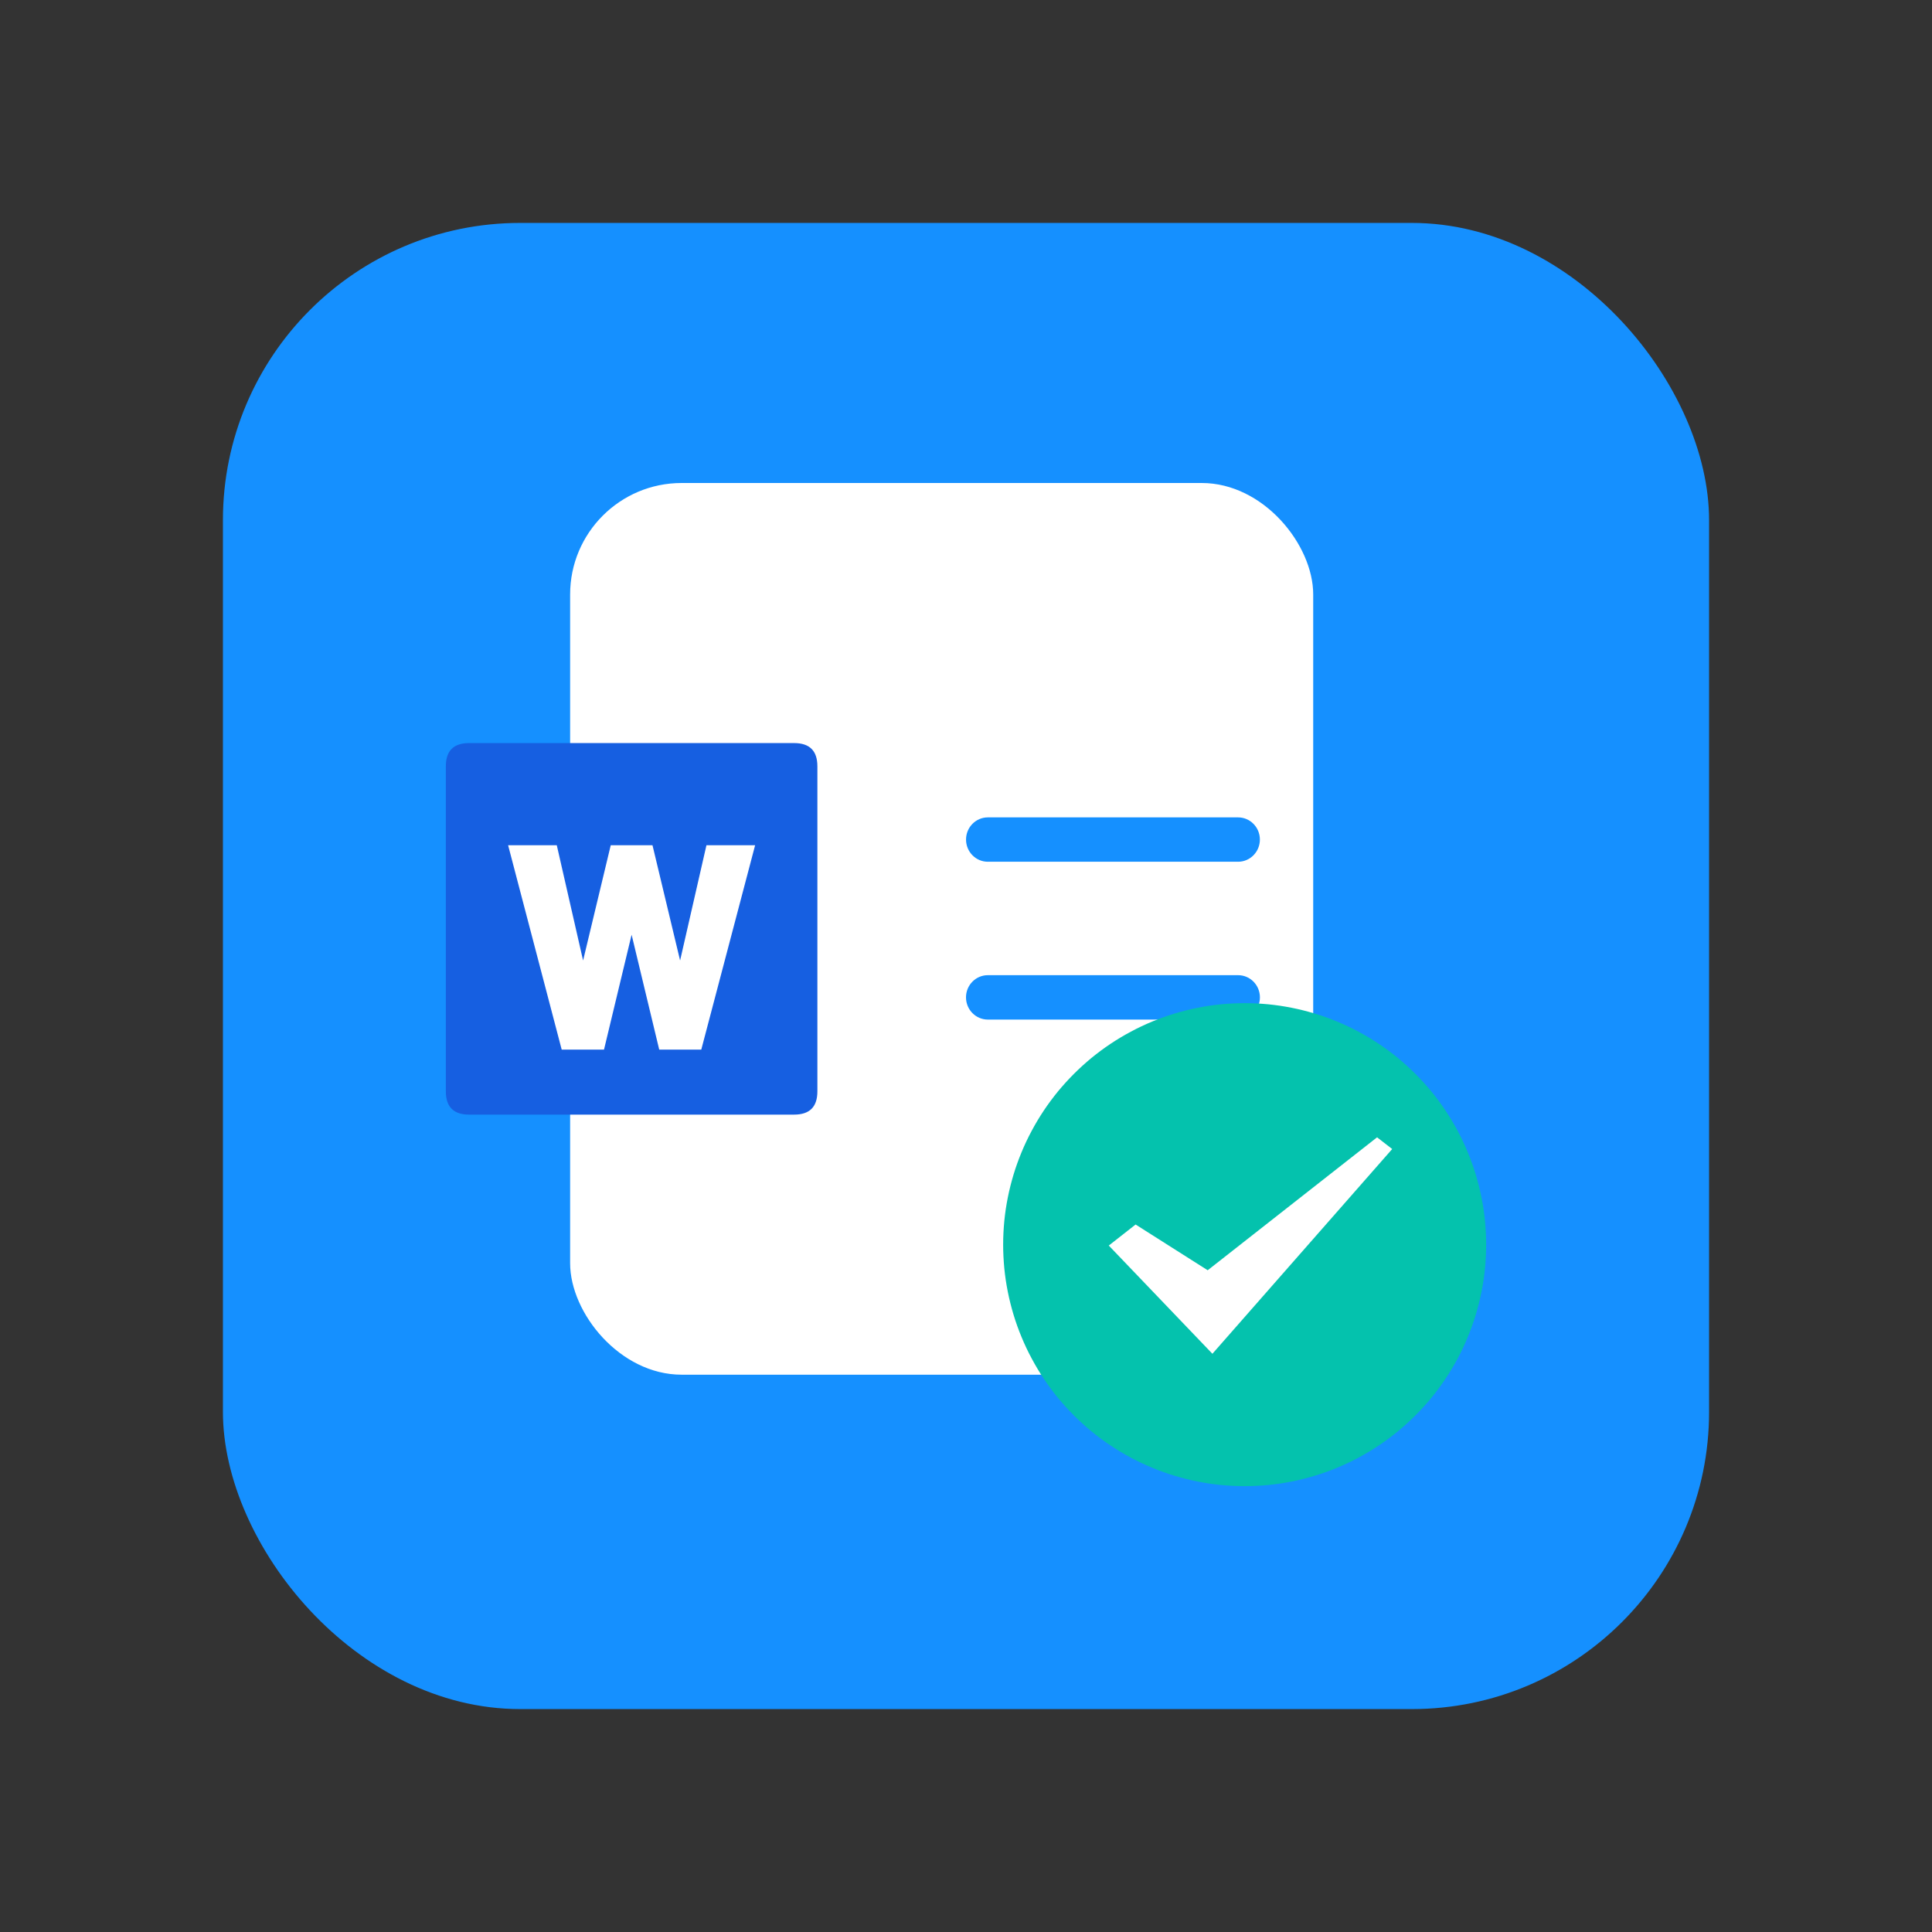
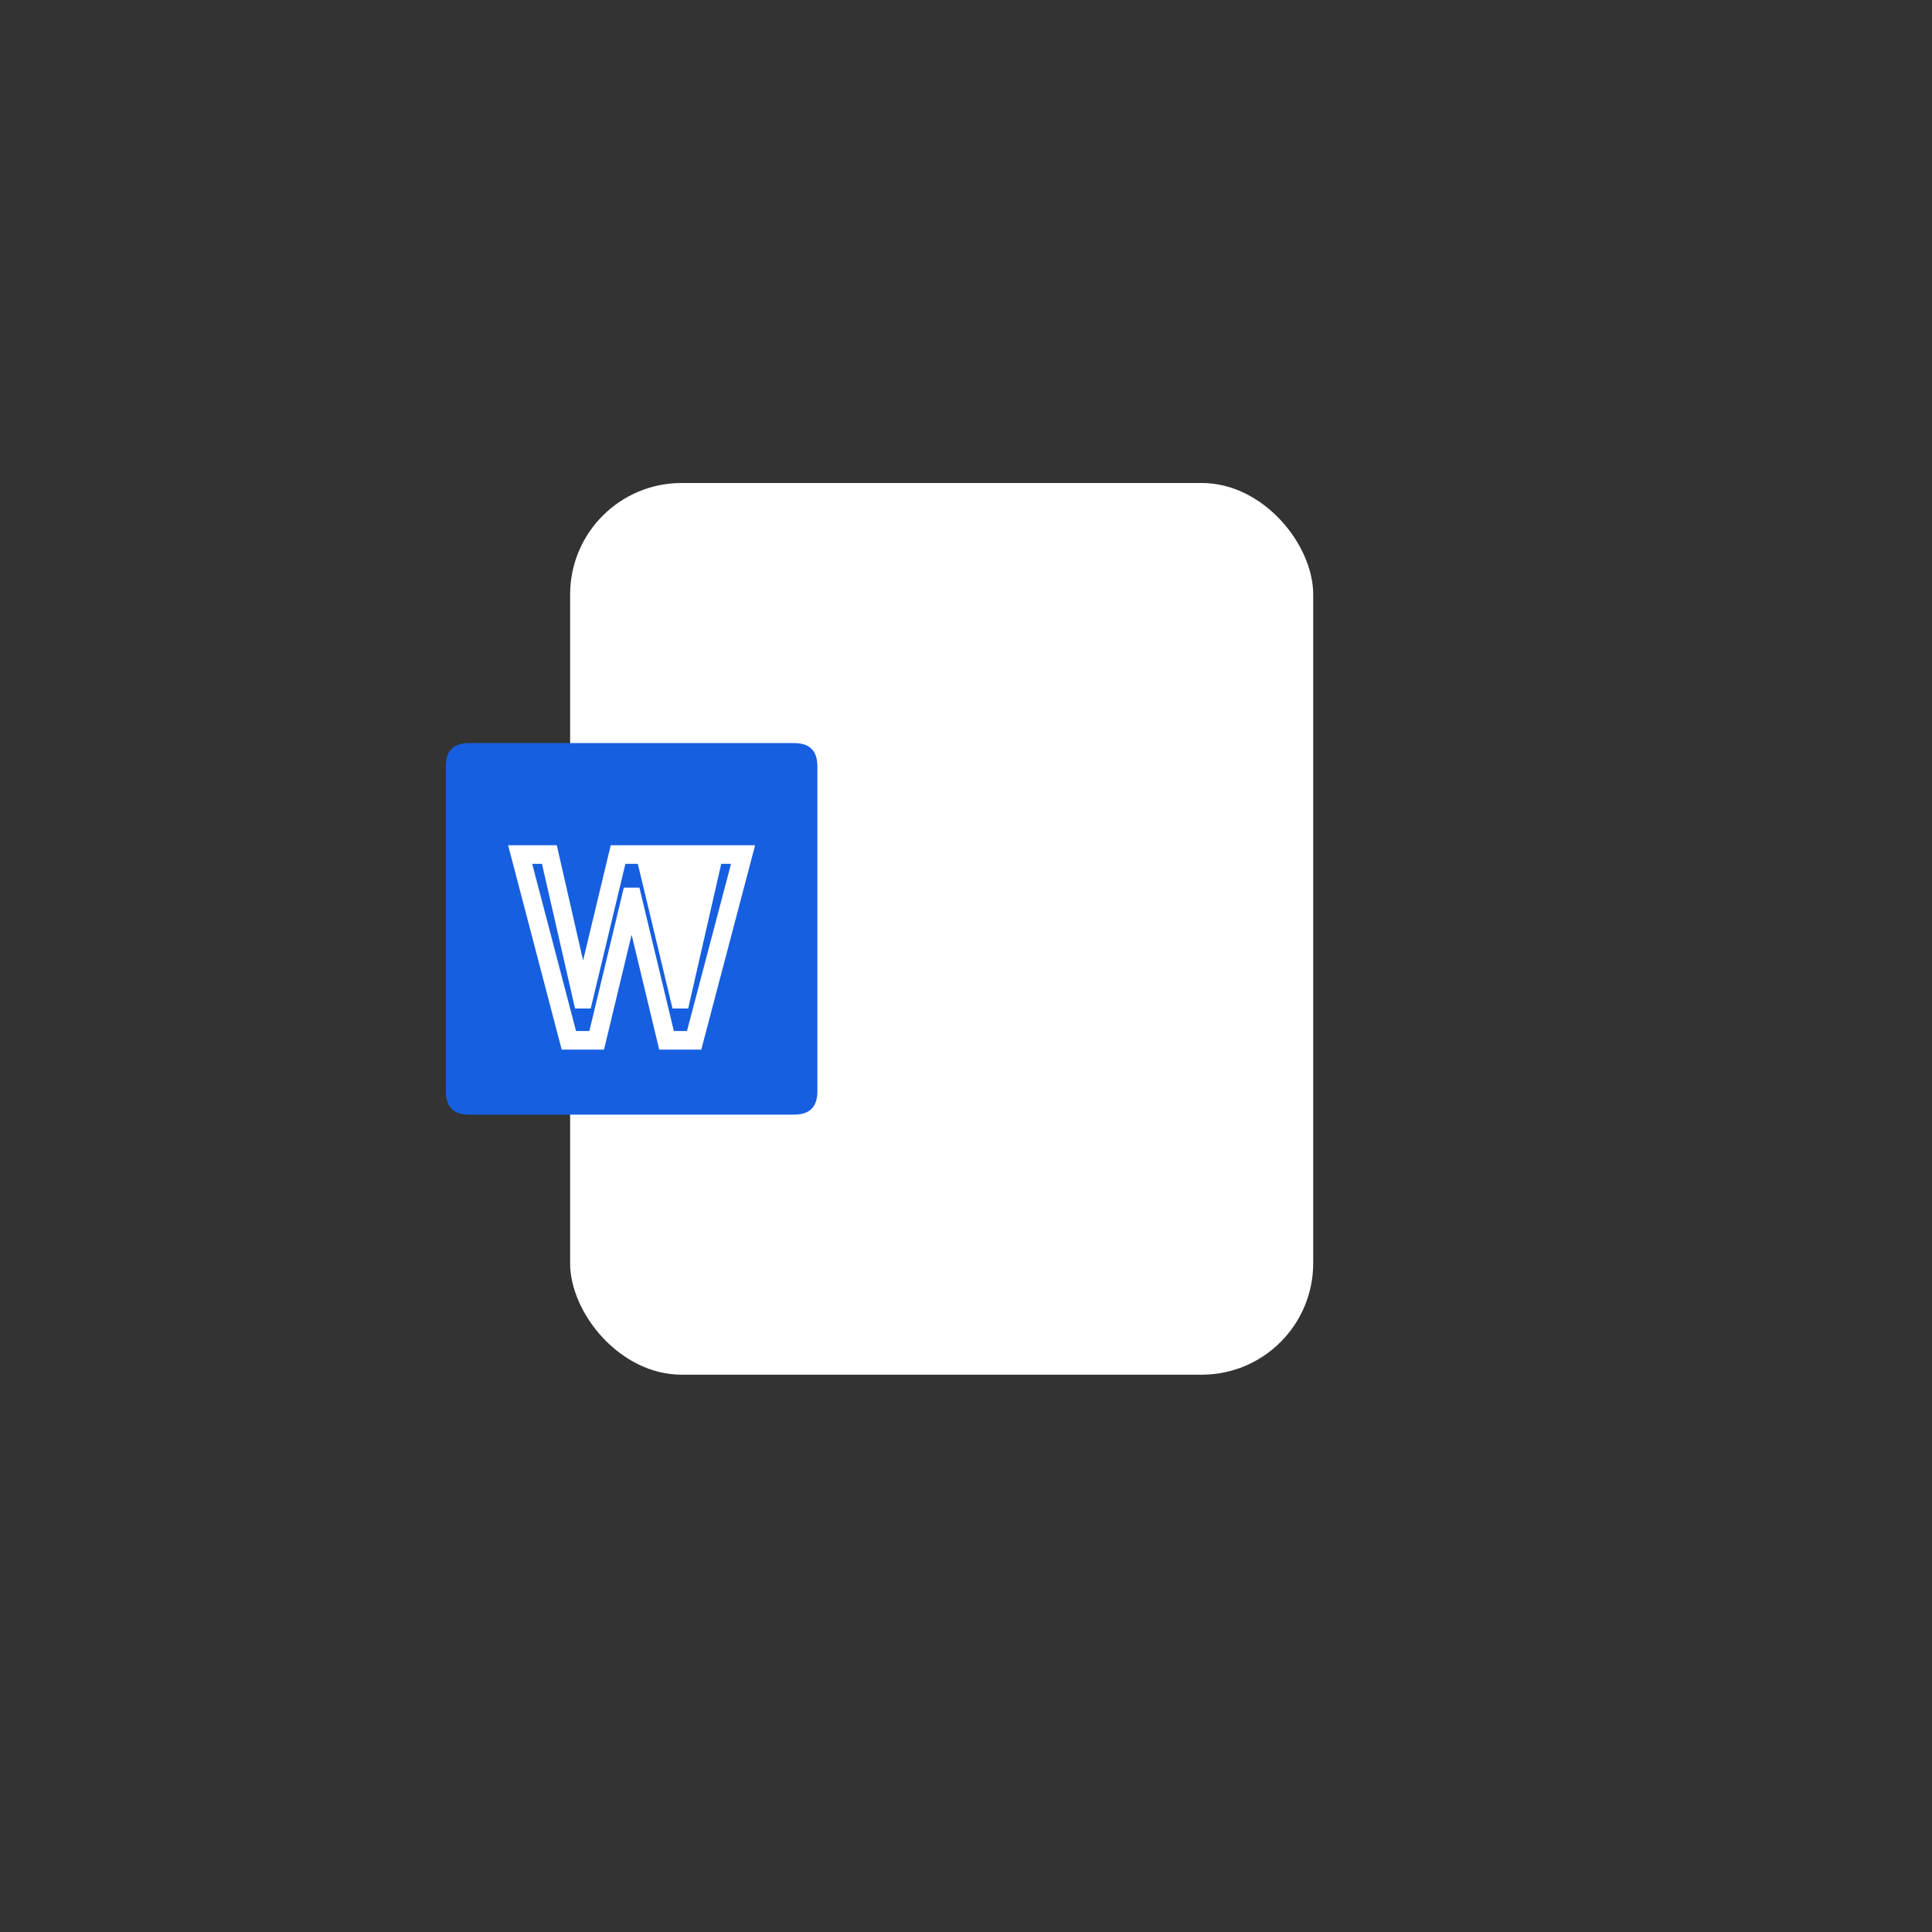
<svg xmlns="http://www.w3.org/2000/svg" fill="none" version="1.1" width="52" height="52" viewBox="0 0 52 52">
  <rect x="0" y="0" width="52" height="52" fill="#333333" stroke="none" />
  <defs>
    <clipPath id="master_svg0_1_41767">
-       <rect x="27" y="27" width="13" height="13" rx="0" />
-     </clipPath>
+       </clipPath>
  </defs>
  <g>
    <g style="opacity:0;">
      <rect x="0" y="0" width="52" height="52" rx="5" fill="#FFC243" fill-opacity="1" />
    </g>
    <g>
      <g>
-         <rect x="6" y="6" width="40" height="40" rx="8" fill="#1590FF" fill-opacity="1" />
-       </g>
+         </g>
      <g>
        <g>
          <g>
            <rect x="15.345" y="13" width="20" height="24" rx="3" fill="#FFFFFF" fill-opacity="1" />
          </g>
          <g>
            <g>
              <path d="M12.625,20L21.375,20Q22,20,22,20.625L22,29.375Q22,30,21.375,30L12.625,30Q12,30,12,29.375L12,20.625Q12,20,12.625,20Z" fill="#165FE1" fill-opacity="1" style="mix-blend-mode:passthrough" />
            </g>
            <g>
-               <path d="M14.787,23L15.676,26.894L15.702,26.894L16.635,23L17.365,23L18.298,26.894L18.324,26.894L19.213,23L20,23L18.682,28L17.94,28L17.013,24.141L16.987,24.141L16.06,28L15.311,28L14,23L14.787,23Z" fill="#FFFFFF" fill-opacity="1" style="mix-blend-mode:passthrough" />
-               <path d="M14.986,22.75L14,22.75L13.676,22.75L15.118,28.25L16.257,28.25L17,25.158L17.743,28.25L18.875,28.25L20.324,22.75L19.014,22.75L18.305,25.852L17.562,22.75L16.438,22.75L15.694,25.852L14.986,22.75ZM14.324,23.25L15.504,27.75L15.863,27.75L16.79,23.891L17.21,23.891L18.137,27.75L18.49,27.75L19.676,23.25L19.412,23.25L18.523,27.144L18.101,27.144L17.167,23.25L16.833,23.25L15.899,27.144L15.477,27.144L14.587,23.25L14.324,23.25Z" fill-rule="evenodd" fill="#FFFFFF" fill-opacity="1" />
+               <path d="M14.986,22.75L14,22.75L13.676,22.75L15.118,28.25L16.257,28.25L17,25.158L17.743,28.25L18.875,28.25L20.324,22.75L19.014,22.75L17.562,22.75L16.438,22.75L15.694,25.852L14.986,22.75ZM14.324,23.25L15.504,27.75L15.863,27.75L16.79,23.891L17.21,23.891L18.137,27.75L18.49,27.75L19.676,23.25L19.412,23.25L18.523,27.144L18.101,27.144L17.167,23.25L16.833,23.25L15.899,27.144L15.477,27.144L14.587,23.25L14.324,23.25Z" fill-rule="evenodd" fill="#FFFFFF" fill-opacity="1" />
            </g>
          </g>
          <g>
-             <path d="M26.001,22.597C26.001,22.927,26.264,23.194,26.588,23.194L33.323,23.194C33.647,23.194,33.91,22.927,33.91,22.597C33.91,22.267,33.647,22,33.323,22L26.588,22C26.264,22,26.001,22.267,26.001,22.597ZM26,26.844C26,27.175,26.264,27.442,26.588,27.442L33.323,27.442C33.648,27.442,33.911,27.175,33.911,26.844C33.911,26.514,33.648,26.247,33.323,26.247L26.588,26.247C26.264,26.247,26,26.514,26,26.844Z" fill="#1590FF" fill-opacity="1" style="mix-blend-mode:passthrough" />
-           </g>
+             </g>
          <g clip-path="url(#master_svg0_1_41767)">
            <g>
-               <path d="M40,33.5Q40,33.66,39.992,33.819Q39.984,33.978,39.969,34.137Q39.953,34.296,39.93,34.454Q39.906,34.612,39.875,34.768Q39.844,34.925,39.805,35.079Q39.766,35.234,39.72,35.387Q39.674,35.54,39.62,35.69Q39.566,35.84,39.505,35.987Q39.444,36.135,39.376,36.279Q39.308,36.423,39.233,36.564Q39.157,36.705,39.075,36.842Q38.993,36.979,38.905,37.111Q38.816,37.244,38.721,37.372Q38.626,37.5,38.525,37.624Q38.423,37.747,38.316,37.865Q38.209,37.983,38.096,38.096Q37.983,38.209,37.865,38.316Q37.747,38.423,37.624,38.525Q37.5,38.626,37.372,38.721Q37.244,38.816,37.111,38.905Q36.979,38.993,36.842,39.075Q36.705,39.157,36.564,39.233Q36.423,39.308,36.279,39.376Q36.135,39.444,35.987,39.505Q35.84,39.566,35.69,39.62Q35.54,39.674,35.387,39.72Q35.234,39.766,35.079,39.805Q34.925,39.844,34.768,39.875Q34.612,39.906,34.454,39.93Q34.296,39.953,34.137,39.969Q33.978,39.984,33.819,39.992Q33.66,40,33.5,40Q33.34,40,33.181,39.992Q33.022,39.984,32.863,39.969Q32.704,39.953,32.546,39.93Q32.388,39.906,32.232,39.875Q32.075,39.844,31.921,39.805Q31.766,39.766,31.613,39.72Q31.46,39.674,31.31,39.62Q31.16,39.566,31.013,39.505Q30.865,39.444,30.721,39.376Q30.577,39.308,30.436,39.233Q30.295,39.157,30.158,39.075Q30.021,38.993,29.889,38.904Q29.756,38.816,29.628,38.721Q29.5,38.626,29.376,38.525Q29.253,38.423,29.135,38.316Q29.017,38.209,28.904,38.096Q28.791,37.983,28.684,37.865Q28.577,37.747,28.475,37.624Q28.374,37.5,28.279,37.372Q28.184,37.244,28.095,37.111Q28.007,36.979,27.925,36.842Q27.843,36.705,27.768,36.564Q27.692,36.423,27.624,36.279Q27.556,36.135,27.495,35.987Q27.434,35.84,27.38,35.69Q27.326,35.54,27.28,35.387Q27.234,35.234,27.195,35.079Q27.156,34.925,27.125,34.768Q27.094,34.612,27.07,34.454Q27.047,34.296,27.031,34.137Q27.016,33.978,27.008,33.819Q27,33.66,27,33.5Q27,33.34,27.008,33.181Q27.016,33.022,27.031,32.863Q27.047,32.704,27.07,32.546Q27.094,32.388,27.125,32.232Q27.156,32.075,27.195,31.921Q27.234,31.766,27.28,31.613Q27.326,31.46,27.38,31.31Q27.434,31.16,27.495,31.013Q27.556,30.865,27.624,30.721Q27.692,30.577,27.768,30.436Q27.843,30.295,27.925,30.158Q28.007,30.021,28.095,29.889Q28.184,29.756,28.279,29.628Q28.374,29.5,28.475,29.376Q28.577,29.253,28.684,29.135Q28.791,29.017,28.904,28.904Q29.017,28.791,29.135,28.684Q29.253,28.577,29.376,28.475Q29.5,28.374,29.628,28.279Q29.756,28.184,29.889,28.095Q30.021,28.007,30.158,27.925Q30.295,27.843,30.436,27.768Q30.577,27.692,30.721,27.624Q30.865,27.556,31.013,27.495Q31.16,27.434,31.31,27.38Q31.46,27.326,31.613,27.28Q31.766,27.234,31.921,27.195Q32.075,27.156,32.232,27.125Q32.388,27.094,32.546,27.07Q32.704,27.047,32.863,27.031Q33.022,27.016,33.181,27.008Q33.34,27,33.5,27Q33.66,27,33.819,27.008Q33.978,27.016,34.137,27.031Q34.296,27.047,34.454,27.07Q34.612,27.094,34.768,27.125Q34.925,27.156,35.079,27.195Q35.234,27.234,35.387,27.28Q35.54,27.326,35.69,27.38Q35.84,27.434,35.987,27.495Q36.135,27.556,36.279,27.624Q36.423,27.692,36.564,27.768Q36.705,27.843,36.842,27.925Q36.979,28.007,37.111,28.095Q37.244,28.184,37.372,28.279Q37.5,28.374,37.624,28.475Q37.747,28.577,37.865,28.684Q37.983,28.791,38.096,28.904Q38.209,29.017,38.316,29.135Q38.423,29.253,38.525,29.376Q38.626,29.5,38.721,29.628Q38.816,29.756,38.905,29.889Q38.993,30.021,39.075,30.158Q39.157,30.295,39.233,30.436Q39.308,30.577,39.376,30.721Q39.444,30.865,39.505,31.013Q39.566,31.16,39.62,31.31Q39.674,31.46,39.72,31.613Q39.766,31.766,39.805,31.921Q39.844,32.075,39.875,32.232Q39.906,32.388,39.93,32.546Q39.953,32.704,39.969,32.863Q39.984,33.022,39.992,33.181Q40,33.34,40,33.5Z" fill="#04C2AD" fill-opacity="1" style="mix-blend-mode:passthrough" />
-             </g>
+               </g>
            <g>
              <path d="M32.632,36.437L29.843,33.524L30.565,32.958L32.505,34.189L37.064,30.611L37.471,30.926L32.632,36.437L32.632,36.437Z" fill="#FFFFFF" fill-opacity="1" style="mix-blend-mode:passthrough" />
            </g>
          </g>
        </g>
      </g>
    </g>
  </g>
</svg>